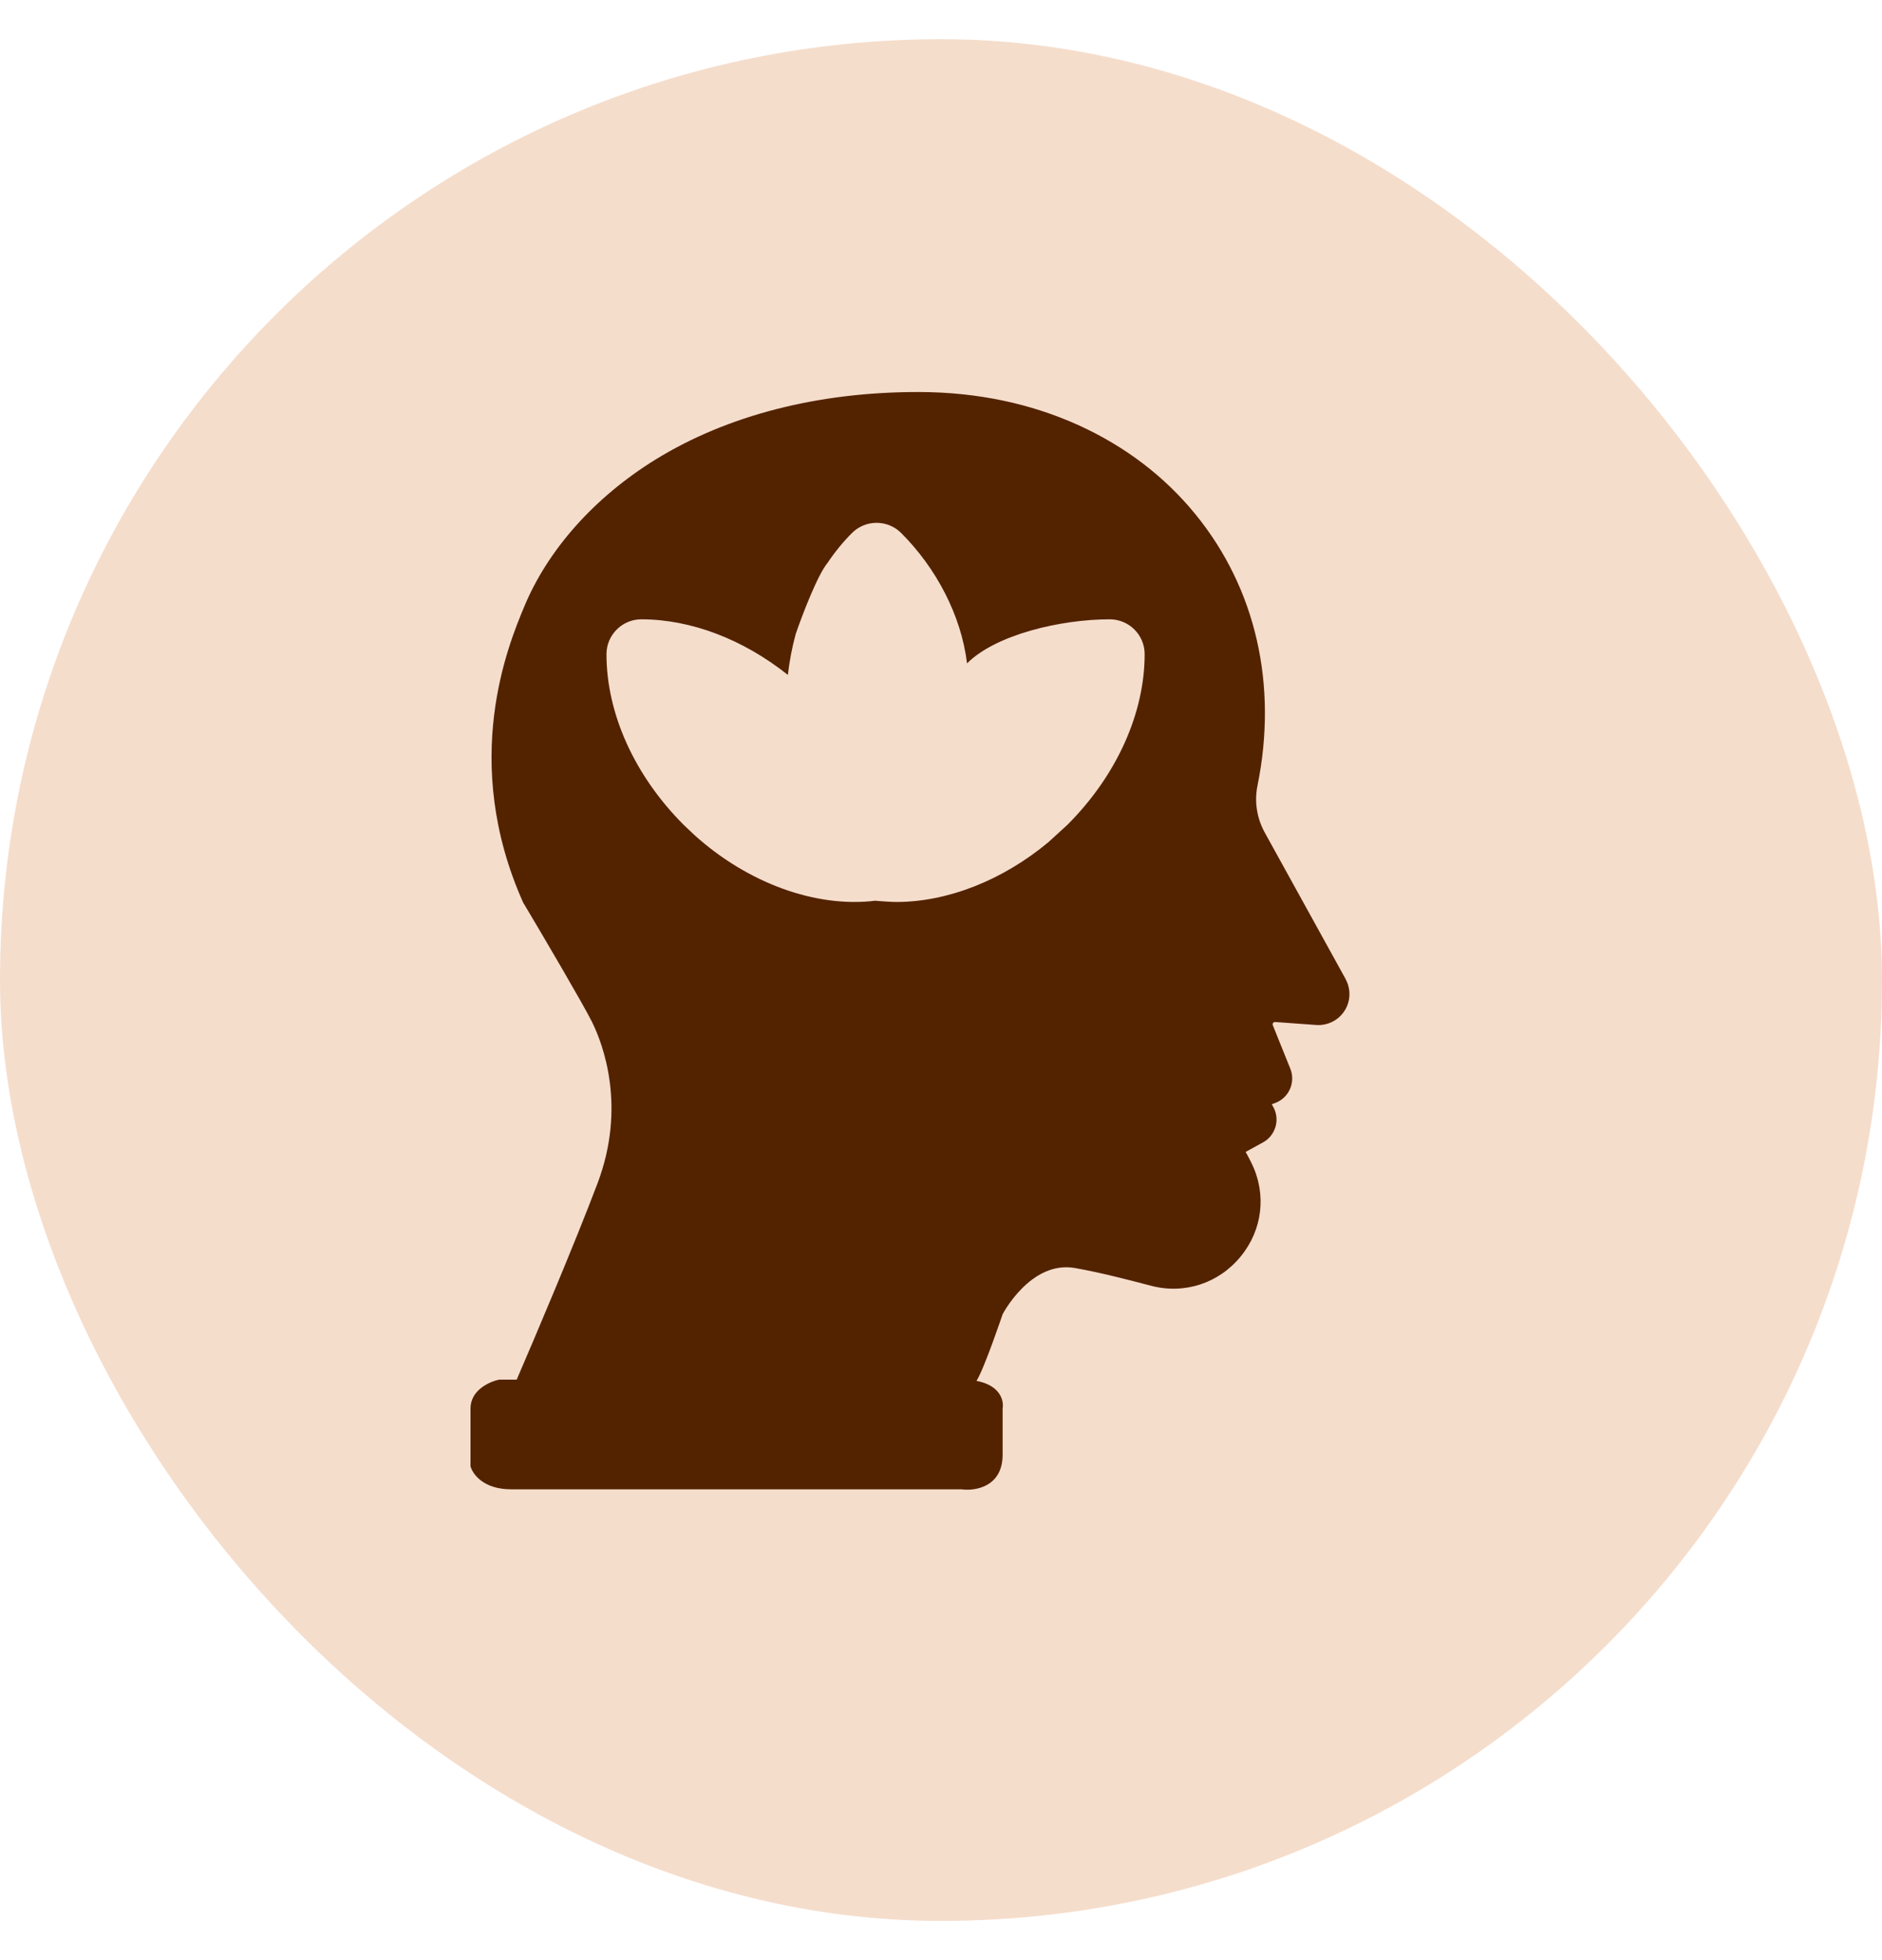
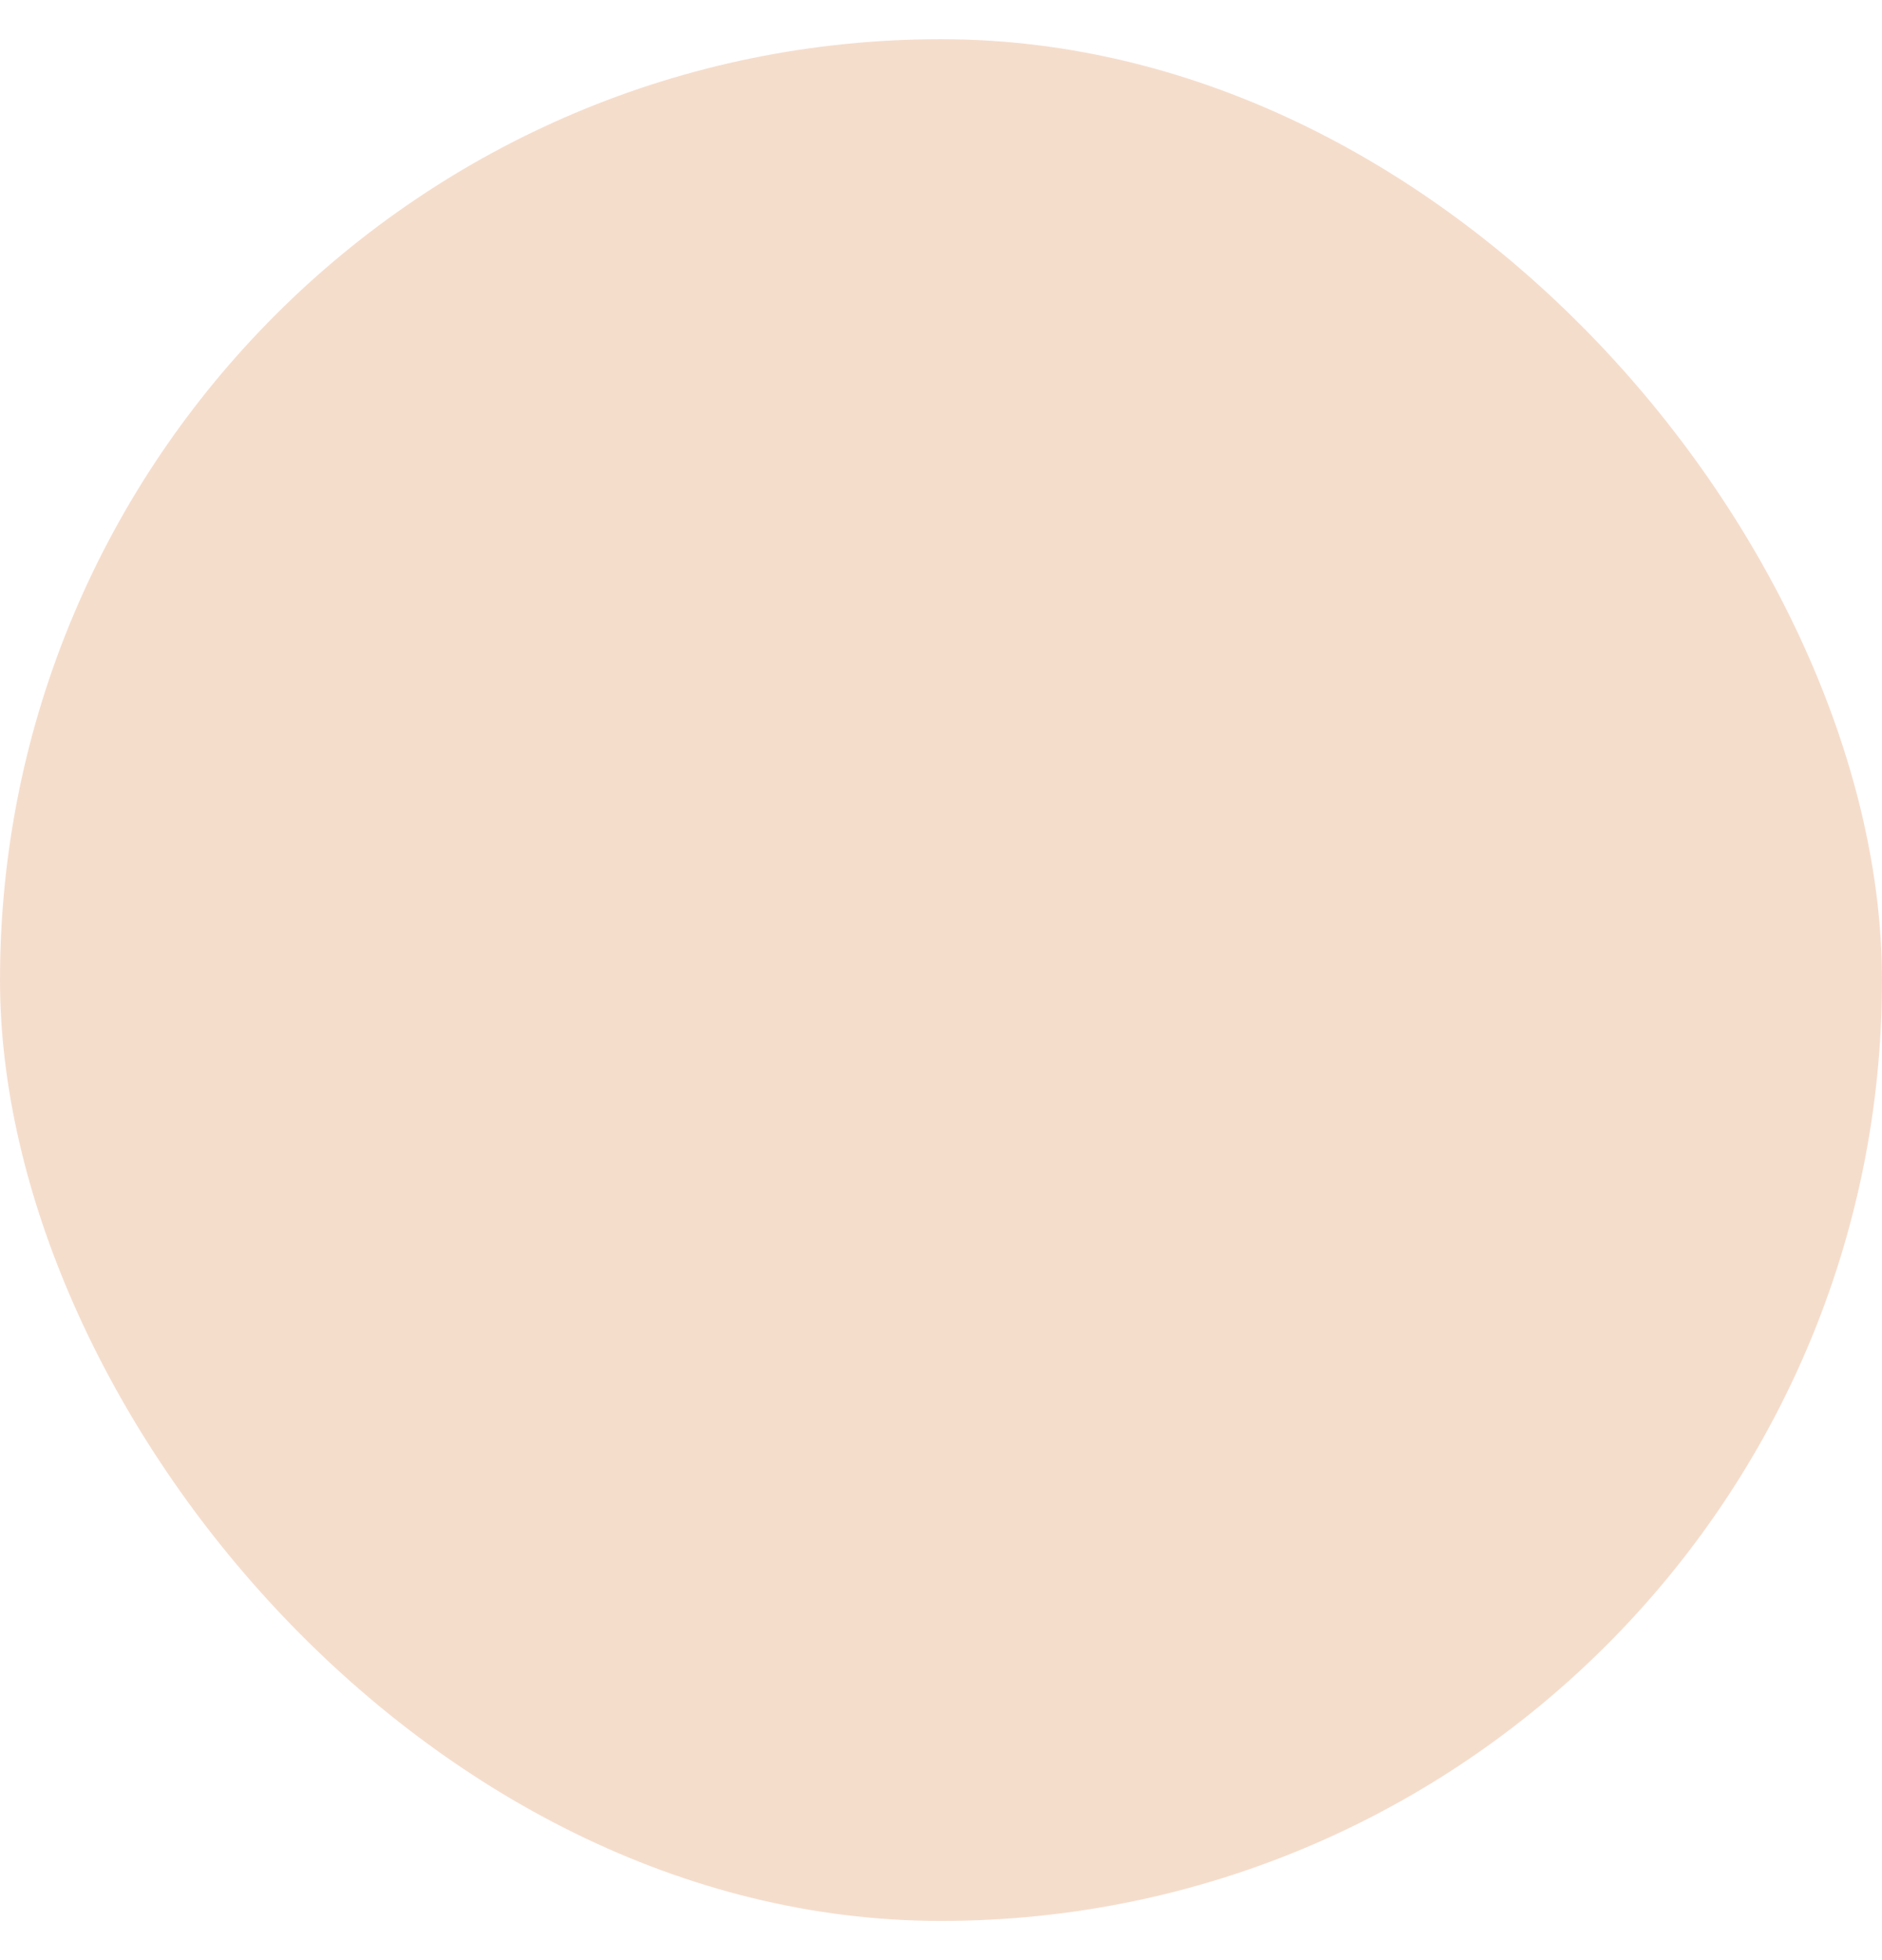
<svg xmlns="http://www.w3.org/2000/svg" width="24" height="25" viewBox="0 0 24 25" fill="none">
  <rect y="0.5" width="24" height="24" rx="12" fill="#F5DDCC" />
-   <path d="M11.733 5C12.463 5.003 13.143 5.146 13.756 5.424C14.349 5.694 14.851 6.076 15.247 6.562C16.017 7.508 16.297 8.739 16.035 10.025C15.995 10.226 16.028 10.437 16.13 10.621L17.16 12.487H17.159C17.229 12.614 17.225 12.77 17.146 12.892C17.069 13.013 16.93 13.083 16.786 13.073L16.26 13.035C16.25 13.035 16.241 13.039 16.234 13.048C16.228 13.056 16.228 13.066 16.231 13.075L16.454 13.629C16.488 13.713 16.487 13.805 16.451 13.888C16.415 13.971 16.348 14.035 16.264 14.067L16.218 14.084L16.231 14.107C16.278 14.186 16.291 14.279 16.267 14.367C16.242 14.455 16.185 14.528 16.105 14.571L15.885 14.692C15.911 14.738 15.935 14.785 15.959 14.833C16.154 15.227 16.102 15.683 15.823 16.024C15.543 16.368 15.103 16.512 14.675 16.398C14.367 16.317 14.038 16.232 13.71 16.173C13.144 16.072 12.786 16.762 12.786 16.762C12.781 16.776 12.554 17.45 12.453 17.612C12.753 17.669 12.804 17.86 12.786 17.964V18.553C12.786 18.965 12.435 19.02 12.26 18.995H6.516C6.162 18.995 6.025 18.798 6 18.7V17.964C6 17.728 6.245 17.62 6.368 17.596H6.589C6.81 17.085 7.326 15.87 7.62 15.092C7.988 14.119 7.694 13.324 7.547 13.029C7.432 12.8 6.94 11.962 6.688 11.539C6.68 11.528 6.674 11.517 6.668 11.504C5.868 9.703 6.482 8.226 6.684 7.74C6.987 7.009 7.582 6.342 8.358 5.862C9.272 5.298 10.428 5 11.703 5H11.733ZM11.492 6.798C11.319 6.625 11.038 6.625 10.865 6.798C10.752 6.911 10.648 7.038 10.554 7.178C10.427 7.33 10.23 7.845 10.148 8.084C10.101 8.254 10.068 8.43 10.047 8.608C9.479 8.155 8.812 7.899 8.179 7.899H8.178C7.934 7.899 7.734 8.099 7.734 8.344C7.734 9.101 8.093 9.895 8.719 10.521L8.853 10.648C9.532 11.262 10.402 11.581 11.162 11.488C11.163 11.488 11.17 11.489 11.181 11.49C11.229 11.494 11.361 11.504 11.433 11.504C12.084 11.504 12.787 11.227 13.37 10.741L13.612 10.52C14.238 9.894 14.597 9.1 14.597 8.343C14.597 8.098 14.398 7.9 14.154 7.899H14.151C13.529 7.899 12.7 8.093 12.332 8.461C12.258 7.848 11.937 7.242 11.492 6.798Z" fill="#532300" />
</svg>